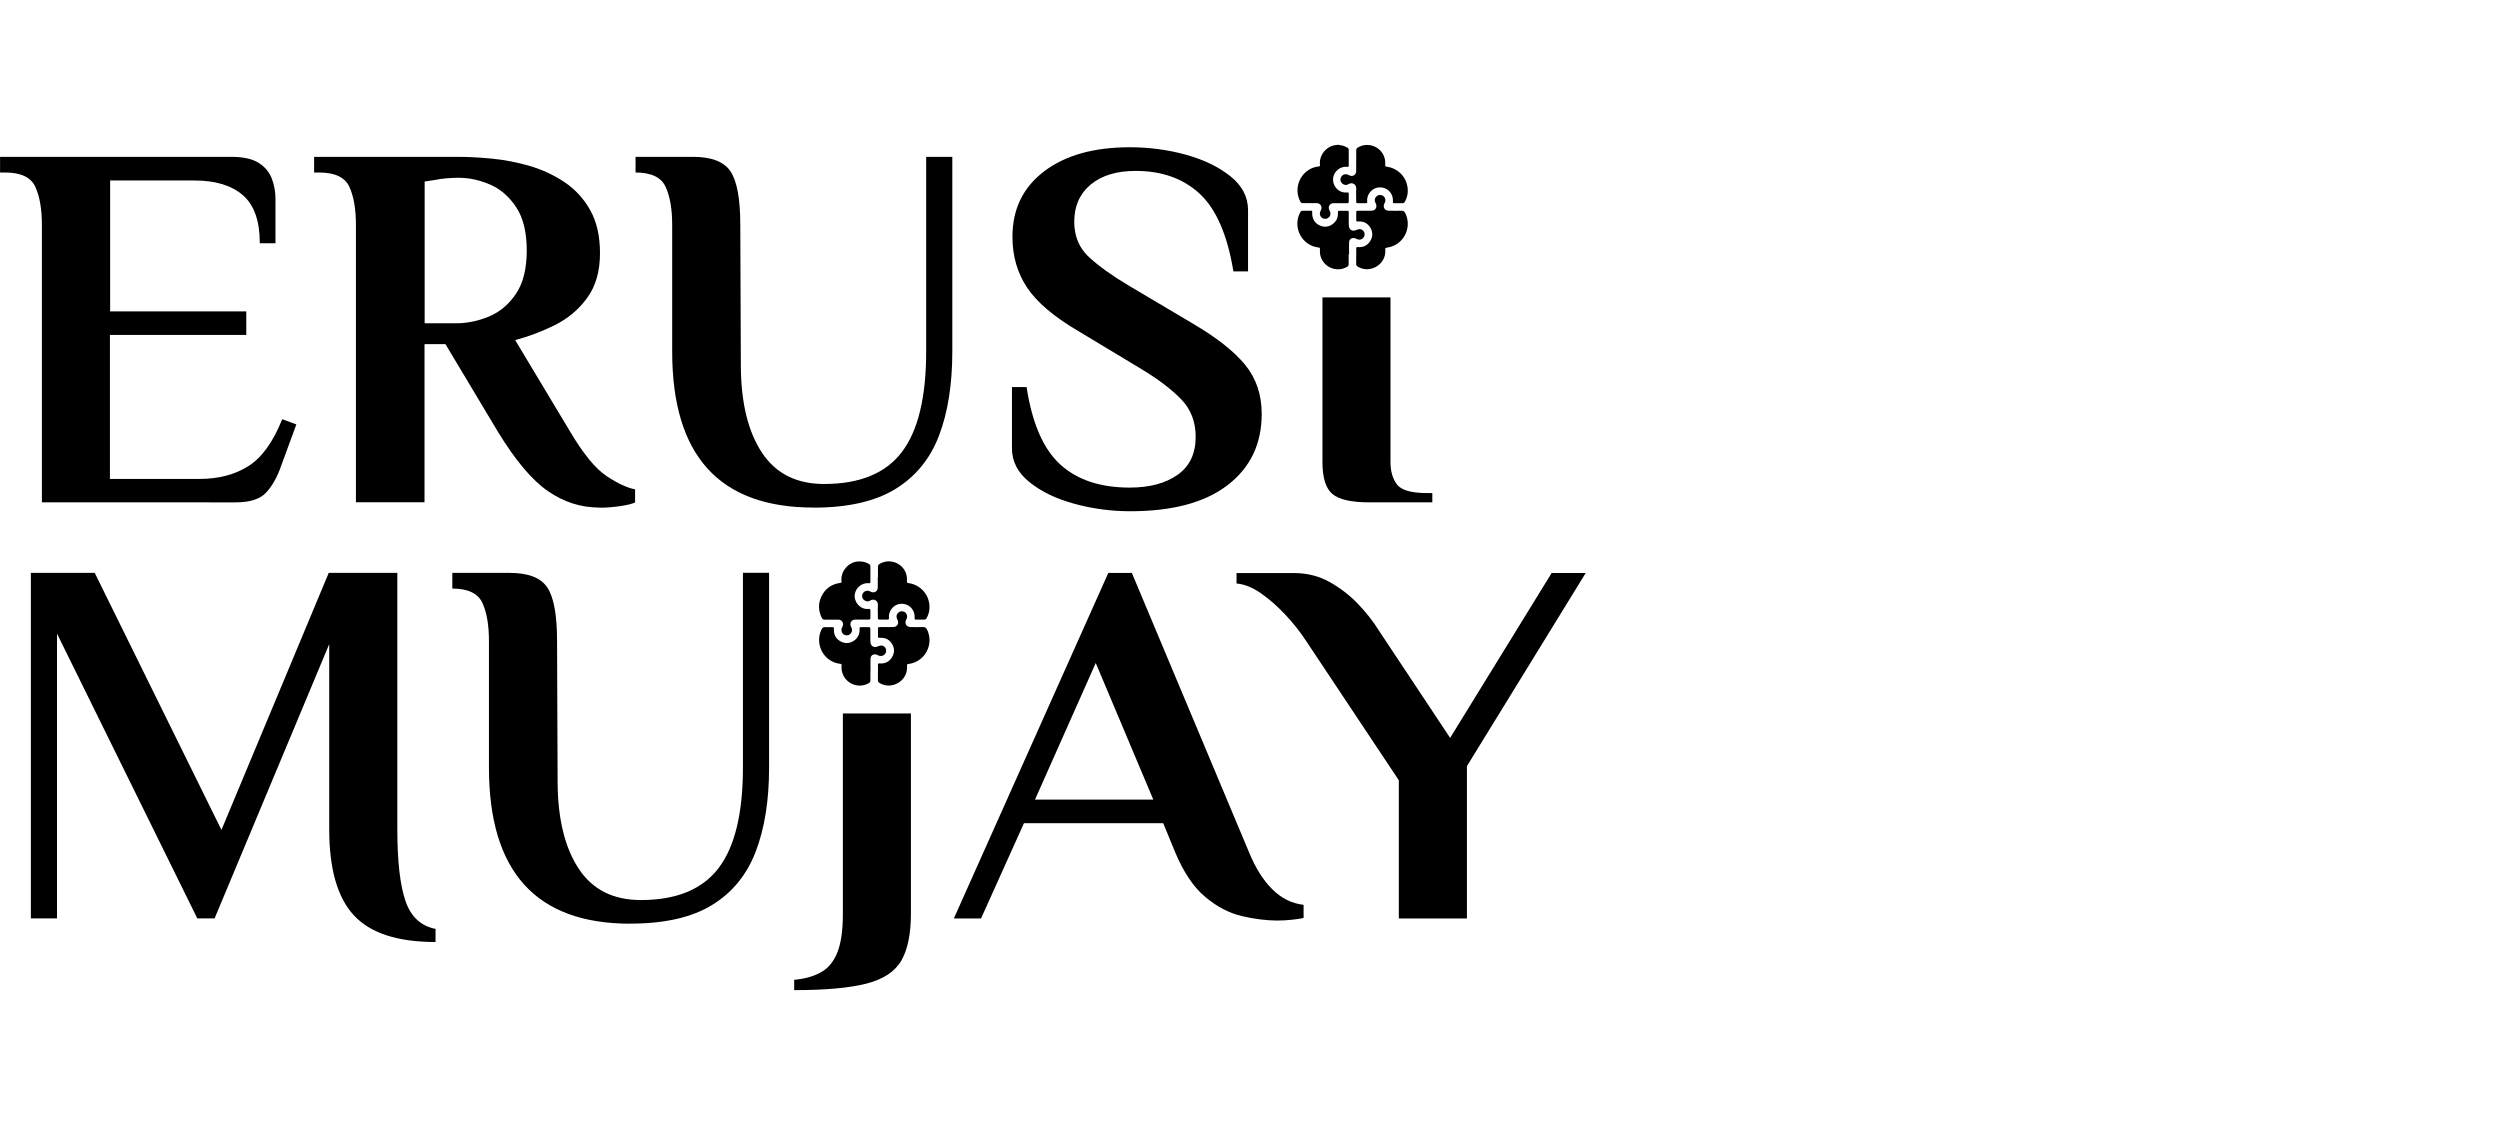
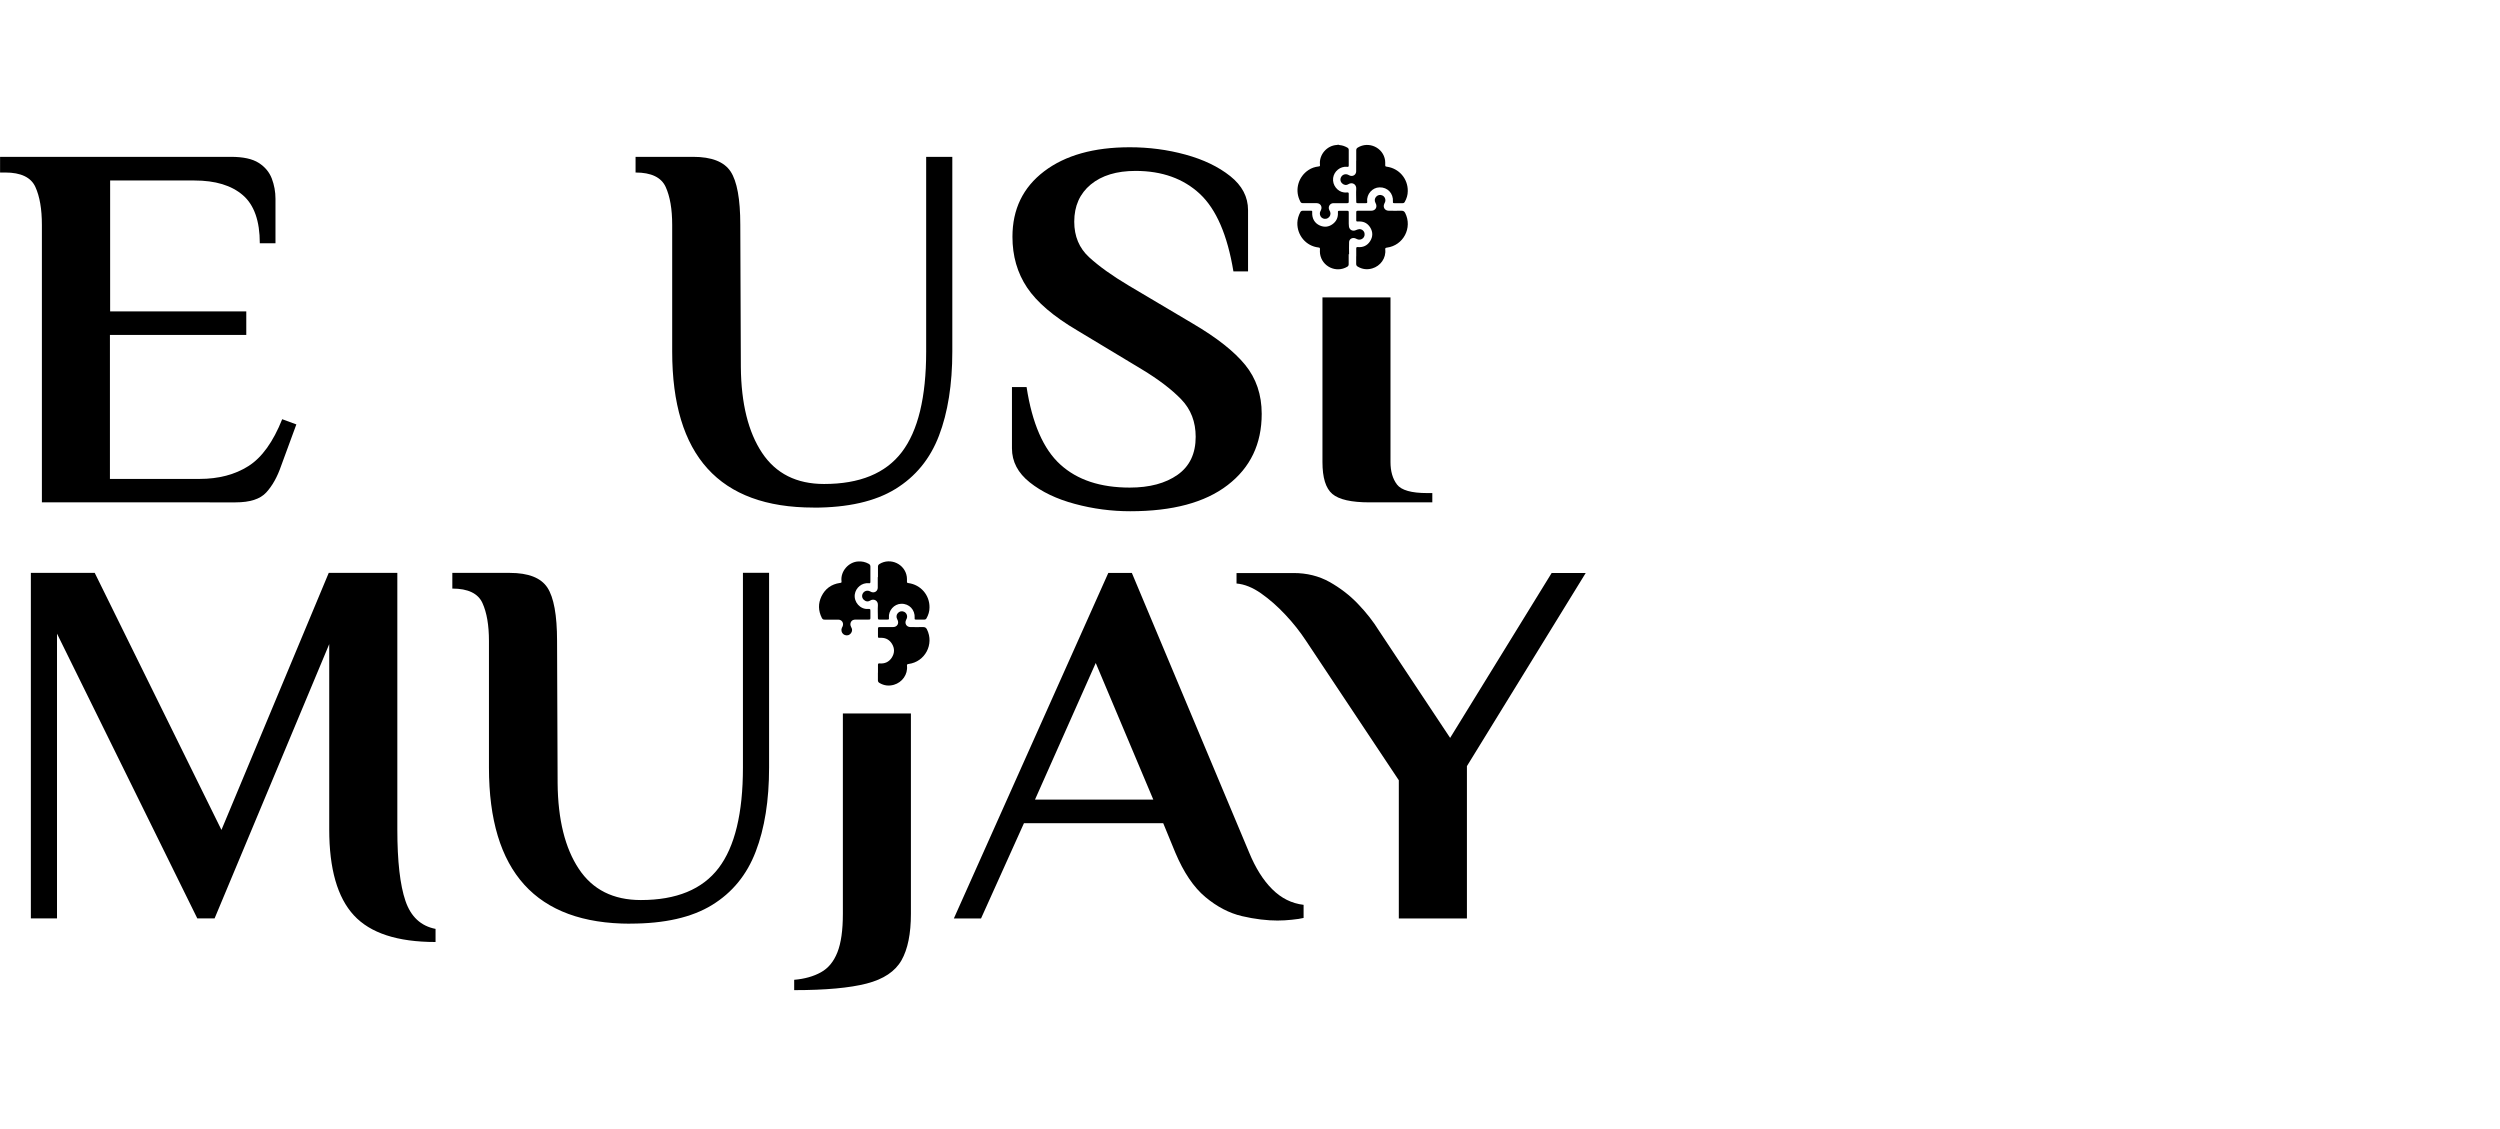
<svg xmlns="http://www.w3.org/2000/svg" xmlns:xlink="http://www.w3.org/1999/xlink" id="e" viewBox="0 0 155 70">
  <defs>
    <style />
    <symbol id="a" viewBox="0 0 228.64 121.89">
      <g id="b">
        <path d="m6.04,51.55V11.54c0-2.26-.31-4.09-.94-5.47-.63-1.38-2.08-2.08-4.34-2.08h-.75V1.73h33.29c1.76,0,3.09.29,4,.87.91.58,1.53,1.33,1.89,2.26.35.93.53,1.9.53,2.91v6.42h-2.26c0-3.22-.82-5.54-2.45-6.94-1.64-1.41-3.96-2.11-6.98-2.11h-12.15v18.87h19.63v3.4H15.85v20.76h12.91c2.77,0,5.12-.62,7.06-1.85,1.94-1.23,3.56-3.48,4.87-6.76l2.04.75-2.19,5.96c-.55,1.61-1.27,2.89-2.15,3.85-.88.96-2.35,1.43-4.42,1.43H6.04Z" />
-         <path d="m86.43,52.3c-2.67,0-5.15-.79-7.44-2.38-2.29-1.58-4.69-4.44-7.21-8.57l-7.55-12.61h-3.02v22.8h-9.89V11.54c0-2.26-.31-4.09-.94-5.47-.63-1.38-2.08-2.08-4.34-2.08h-.75V1.73h20.83c1.41,0,3.02.09,4.83.26,1.81.18,3.62.53,5.44,1.06,1.81.53,3.48,1.31,5.02,2.34,1.53,1.03,2.77,2.38,3.7,4.04.93,1.66,1.4,3.73,1.4,6.19,0,2.62-.62,4.77-1.85,6.45-1.23,1.69-2.79,2.99-4.68,3.93-1.89.93-3.79,1.65-5.7,2.15l7.93,13.21c1.91,3.22,3.67,5.36,5.28,6.42,1.61,1.06,2.97,1.69,4.08,1.89v1.89c-.4.2-1.12.38-2.15.53-1.03.15-2.03.23-2.98.23Zm-25.21-26.57h4.53c1.61,0,3.2-.33,4.76-.98,1.56-.65,2.86-1.75,3.89-3.28,1.03-1.53,1.55-3.61,1.55-6.23s-.5-4.69-1.51-6.23c-1.01-1.53-2.26-2.63-3.77-3.28-1.51-.65-3.02-.98-4.53-.98-.6,0-1.21.03-1.81.08-.6.05-1.13.13-1.59.23l-1.51.23v20.46Z" />
        <path d="m117.3,52.3c-13.59,0-20.38-7.5-20.38-22.49V11.54c0-2.26-.31-4.09-.94-5.47-.63-1.38-2.08-2.08-4.34-2.08V1.73h8.3c2.67,0,4.47.71,5.4,2.11.93,1.41,1.4,3.98,1.4,7.7l.08,20.53c.05,5.23,1.07,9.35,3.06,12.34,1.99,2.99,4.97,4.49,8.94,4.49,5.13,0,8.87-1.53,11.21-4.6,2.34-3.07,3.51-7.9,3.51-14.49V1.73h3.77v28.08c0,4.73-.64,8.77-1.92,12.12-1.28,3.35-3.38,5.91-6.3,7.7-2.92,1.79-6.85,2.68-11.78,2.68Z" />
        <path d="m162.97,52.83c-2.72,0-5.38-.35-8-1.06-2.62-.7-4.78-1.74-6.49-3.1-1.71-1.36-2.57-2.99-2.57-4.91v-8.83h2.11c.8,5.23,2.43,8.96,4.87,11.17,2.44,2.22,5.77,3.32,10,3.32,2.87,0,5.17-.62,6.91-1.85,1.74-1.23,2.6-3.06,2.6-5.47,0-2.16-.69-3.96-2.08-5.4-1.38-1.43-3.28-2.88-5.7-4.34l-9.28-5.59c-3.42-2.01-5.84-4.08-7.25-6.19-1.41-2.11-2.11-4.55-2.11-7.32,0-3.98,1.52-7.12,4.57-9.44,3.04-2.31,7.16-3.47,12.34-3.47,2.77,0,5.45.35,8.04,1.06,2.59.71,4.74,1.74,6.45,3.1s2.57,2.99,2.57,4.91v8.83h-2.11c-.86-5.23-2.47-8.96-4.83-11.17-2.37-2.21-5.46-3.32-9.28-3.32-2.72,0-4.87.65-6.46,1.96-1.58,1.31-2.38,3.1-2.38,5.36,0,2.11.72,3.82,2.15,5.13,1.43,1.31,3.33,2.67,5.7,4.08l9.29,5.51c3.42,2.01,5.93,3.99,7.51,5.93,1.58,1.94,2.38,4.29,2.38,7.06,0,4.33-1.63,7.75-4.91,10.27-3.27,2.52-7.95,3.77-14.04,3.77Z" />
        <path d="m197.47,51.55c-2.62,0-4.4-.4-5.36-1.21-.96-.81-1.43-2.34-1.43-4.61v-23.73h9.81v23.73c0,1.34.31,2.42.94,3.25.63.82,2.08,1.23,4.34,1.23h.75v1.34h-9.06Z" />
        <path d="m62.8,114.94c-5.49,0-9.41-1.28-11.78-3.85-2.37-2.57-3.55-6.69-3.55-12.38v-26.72l-16.53,39.55h-2.49l-20.23-41.06v41.06h-3.77v-49.82h9.21l18.27,37.06,15.47-37.06h9.89v36.99c0,4.58.39,8.01,1.17,10.3.78,2.29,2.23,3.63,4.34,4.04v1.89Z" />
        <path d="m90.88,112.3c-13.59,0-20.38-7.5-20.38-22.5v-18.27c0-2.26-.31-4.09-.94-5.47-.63-1.38-2.08-2.08-4.34-2.08v-2.26h8.3c2.67,0,4.47.71,5.4,2.11.93,1.41,1.4,3.98,1.4,7.7l.08,20.53c.05,5.23,1.07,9.35,3.06,12.34,1.99,3,4.97,4.49,8.94,4.49,5.13,0,8.87-1.54,11.21-4.61,2.34-3.07,3.51-7.9,3.51-14.49v-28.08h3.77v28.08c0,4.73-.64,8.77-1.93,12.12-1.28,3.35-3.38,5.91-6.3,7.7-2.92,1.79-6.84,2.68-11.78,2.68Z" />
        <path d="m114.51,121.89v-1.5c1.51-.13,2.79-.49,3.85-1.08,1.06-.58,1.85-1.54,2.38-2.88s.79-3.19.79-5.56v-28.88h9.81v28.88c0,2.87-.45,5.11-1.36,6.71-.91,1.6-2.58,2.72-5.02,3.35-2.44.63-5.93.95-10.45.95Z" />
        <path d="m184.33,111.85c-1.66,0-3.41-.21-5.25-.64s-3.6-1.35-5.28-2.75c-1.69-1.41-3.13-3.55-4.34-6.42l-1.74-4.23h-20.08l-6.19,13.74h-3.92l22.27-49.82h3.4l16.91,40.31c.91,2.21,2.01,3.98,3.32,5.28,1.31,1.31,2.82,2.06,4.53,2.26v1.89c-.4.1-.97.19-1.7.26-.73.08-1.37.11-1.92.11Zm-35.1-17.44h17.06l-8.3-19.7-8.76,19.7Z" />
        <path d="m201.69,111.55v-19.93l-13.36-20.08c-.86-1.31-1.85-2.57-2.98-3.77-1.13-1.21-2.3-2.24-3.51-3.09-1.21-.85-2.39-1.33-3.55-1.43v-1.51h8.23c1.91,0,3.64.43,5.17,1.28,1.53.86,2.91,1.91,4.11,3.17,1.21,1.26,2.21,2.54,3.02,3.85l10.27,15.47,14.64-23.78h4.91l-17.13,27.85v21.97h-9.81Z" />
      </g>
      <g id="c">
        <path d="m192.99,0c.06.01.13.03.19.04.39.03.75.17,1.09.36.14.08.2.18.2.34,0,.74,0,1.47,0,2.21,0,.21-.04.24-.25.22-.97-.1-1.87.64-2,1.6-.14,1.07.67,1.99,1.56,2.09.16.02.33.02.49,0,.15,0,.2.05.2.19,0,.36,0,.73,0,1.09,0,.23-.03.27-.26.27-.58,0-1.17,0-1.75,0-.09,0-.18,0-.26,0-.49.06-.75.56-.53,1,.04.09.09.18.13.27.11.33-.02.68-.33.88-.27.17-.65.15-.9-.06-.25-.21-.34-.59-.2-.89.03-.07.07-.14.1-.21.22-.49-.08-.98-.61-.99-.47-.01-.95,0-1.42,0-.11,0-.22,0-.33,0-.53,0-.53,0-.75-.5-.66-1.53-.12-3.34,1.31-4.28.44-.29.92-.45,1.44-.51.21-.03.23-.05.21-.26-.15-1.43.99-2.76,2.43-2.84.08,0,.15-.02.22-.04.01,0,.02,0,.04,0Z" />
        <path d="m195.55,16.08c0-.38,0-.76,0-1.14,0-.16.06-.21.22-.2.75.07,1.36-.2,1.77-.83.42-.65.43-1.34.03-1.99-.34-.55-.84-.86-1.51-.87-.1,0-.2,0-.3,0-.16.02-.21-.04-.21-.19,0-.36,0-.72,0-1.09,0-.23.03-.26.26-.27.64,0,1.27,0,1.91,0,.61,0,.92-.54.63-1.08-.01-.02-.02-.04-.03-.06-.16-.3-.12-.64.1-.88.23-.25.56-.33.88-.19.36.15.54.58.41.95-.03.08-.07.16-.11.24-.24.51.06,1.01.63,1.02.61,0,1.23.02,1.84,0,.27,0,.42.09.54.33,1.07,2.14-.27,4.68-2.64,4.99-.15.02-.26.05-.24.24.15,1.28-.7,2.42-1.88,2.76-.73.21-1.42.13-2.08-.26-.16-.09-.23-.21-.23-.4,0-.36,0-.72,0-1.09Z" />
        <path d="m194.46,15.77c0,.48,0,.96,0,1.44,0,.17-.06.28-.21.37-1.6.95-3.66-.04-3.92-1.88-.03-.21-.02-.42-.01-.63,0-.2-.01-.24-.21-.27-1.8-.2-3.1-1.76-3.05-3.57.02-.53.17-1.04.42-1.51.08-.15.19-.22.37-.22.38,0,.76,0,1.14,0,.21,0,.22.02.21.24-.04.88.35,1.56,1.1,1.89.64.28,1.27.22,1.83-.19.56-.4.82-.97.78-1.67-.01-.23,0-.26.23-.26.36,0,.71,0,1.07,0,.22,0,.26.03.26.25,0,.53,0,1.06,0,1.6,0,.14.01.28.03.42.07.48.52.72.97.53.17-.07.36-.15.54-.16.3-.02.6.2.7.47.11.31.04.63-.18.84-.24.22-.58.27-.86.14-.1-.05-.21-.11-.32-.14-.42-.11-.81.14-.83.56-.03.58,0,1.17,0,1.75-.01,0-.02,0-.03,0Z" />
        <path d="m195.55,2.3c0-.5,0-1.01,0-1.51,0-.18.06-.29.21-.39,1.59-.98,3.69,0,3.95,1.84.03.21.02.43.02.64,0,.2.01.24.22.27,1.77.24,3.06,1.73,3.03,3.52,0,.56-.16,1.08-.44,1.57-.07.12-.17.17-.3.17-.4,0-.8,0-1.19,0-.2,0-.22-.03-.21-.23.08-1.18-.77-2.08-1.93-2.05-1.04.02-1.88.98-1.78,2.01.02.24,0,.27-.23.27-.37,0-.74,0-1.11,0-.21,0-.24-.03-.24-.25,0-.6-.04-1.21,0-1.81.05-.67-.59-1.01-1.11-.69-.34.21-.67.14-.93-.11-.28-.27-.32-.66-.09-.99.22-.31.63-.41.97-.24.1.05.21.11.32.14.43.11.82-.19.83-.63,0-.51,0-1.03,0-1.54,0,0,0,0,0,0Z" />
      </g>
      <g id="d">
        <path d="m126.59,76.11c0-.38,0-.76,0-1.14,0-.16.06-.21.22-.2.75.07,1.36-.2,1.77-.83.42-.65.43-1.34.03-1.99-.34-.55-.84-.86-1.51-.87-.1,0-.2,0-.3,0-.16.02-.21-.04-.21-.19,0-.36,0-.72,0-1.09,0-.23.03-.26.26-.27.64,0,1.27,0,1.91,0,.61,0,.92-.54.63-1.08-.01-.02-.02-.04-.03-.06-.16-.3-.12-.64.1-.88.23-.25.56-.33.88-.19.36.15.54.58.41.95-.03.08-.07.16-.11.24-.24.51.06,1.01.63,1.02.61,0,1.23.02,1.84,0,.27,0,.42.09.54.33,1.07,2.14-.27,4.68-2.64,4.99-.15.02-.26.05-.24.24.15,1.28-.7,2.42-1.88,2.76-.73.21-1.42.13-2.08-.26-.16-.09-.23-.21-.23-.4,0-.36,0-.72,0-1.09Z" />
-         <path d="m125.5,75.79c0,.48,0,.96,0,1.44,0,.19-.08.3-.23.39-1.73.98-3.86-.2-3.94-2.2,0-.12.01-.23.02-.35.02-.15-.04-.22-.2-.24-.63-.07-1.2-.29-1.7-.68-1.3-1-1.72-2.83-.99-4.29.11-.23.25-.34.52-.32.35.02.7,0,1.05,0,.17,0,.22.06.21.23-.06.85.28,1.5,1.05,1.87.64.31,1.28.25,1.86-.16.57-.4.83-.98.79-1.68-.02-.22,0-.25.23-.26.34,0,.69,0,1.03,0,.26,0,.28.03.29.28,0,.53,0,1.05,0,1.58,0,.14.01.28.03.42.07.47.52.71.96.53.17-.07.36-.15.54-.16.3-.03.6.19.7.46.12.31.04.64-.19.85-.24.22-.58.26-.87.13-.11-.06-.23-.12-.35-.15-.4-.09-.77.16-.79.56-.03.58,0,1.17,0,1.75-.01,0-.02,0-.04,0Z" />
        <path d="m126.59,62.34c0-.5,0-1.01,0-1.51,0-.18.06-.29.21-.39,1.59-.98,3.69,0,3.95,1.84.03.21.02.43.02.64,0,.21.01.24.22.27,1.77.24,3.06,1.73,3.03,3.52,0,.56-.16,1.08-.44,1.57-.07.12-.17.17-.3.17-.39,0-.78,0-1.18,0-.22,0-.24-.02-.22-.24.07-1.17-.78-2.07-1.94-2.04-1.03.03-1.86.98-1.77,2.01.02.25,0,.27-.25.27-.36,0-.73,0-1.09,0-.21,0-.25-.03-.25-.25,0-.6-.04-1.2,0-1.79.06-.71-.6-1.03-1.12-.7-.33.21-.67.13-.93-.13-.27-.27-.3-.66-.08-.97.21-.3.62-.41.95-.25.09.05.19.1.28.13.46.14.87-.16.88-.64,0-.01,0-.02,0-.04,0-.5,0-.99,0-1.49h0Z" />
        <path d="m125.5,61.88c0,.37,0,.74,0,1.1,0,.21-.04.25-.25.23-.97-.1-1.86.64-2,1.6-.16,1.12.78,2.18,1.89,2.11.36-.02.36,0,.36.35,0,.31,0,.62,0,.93,0,.22-.03.25-.26.25-.61,0-1.22,0-1.82,0-.13,0-.26.01-.38.05-.37.12-.53.59-.35.95.05.09.1.19.13.29.11.32-.03.67-.33.87-.26.18-.65.15-.9-.06-.25-.21-.34-.59-.21-.89.03-.07.07-.15.11-.22.21-.48-.09-.97-.61-.98-.49-.01-.98,0-1.47,0-.16,0-.33-.01-.49,0-.21.02-.34-.08-.43-.26-.51-1.02-.54-2.07-.05-3.09.54-1.11,1.43-1.76,2.66-1.94.24-.03.26-.05.23-.29-.15-1.39,1.02-2.74,2.42-2.81.53-.03,1.02.07,1.49.33.18.1.27.22.26.43-.01.35,0,.7,0,1.05Z" />
      </g>
    </symbol>
  </defs>
  <use width="228.64" height="121.89" transform="translate(0 8.98) scale(.43)" xlink:href="#a" />
</svg>